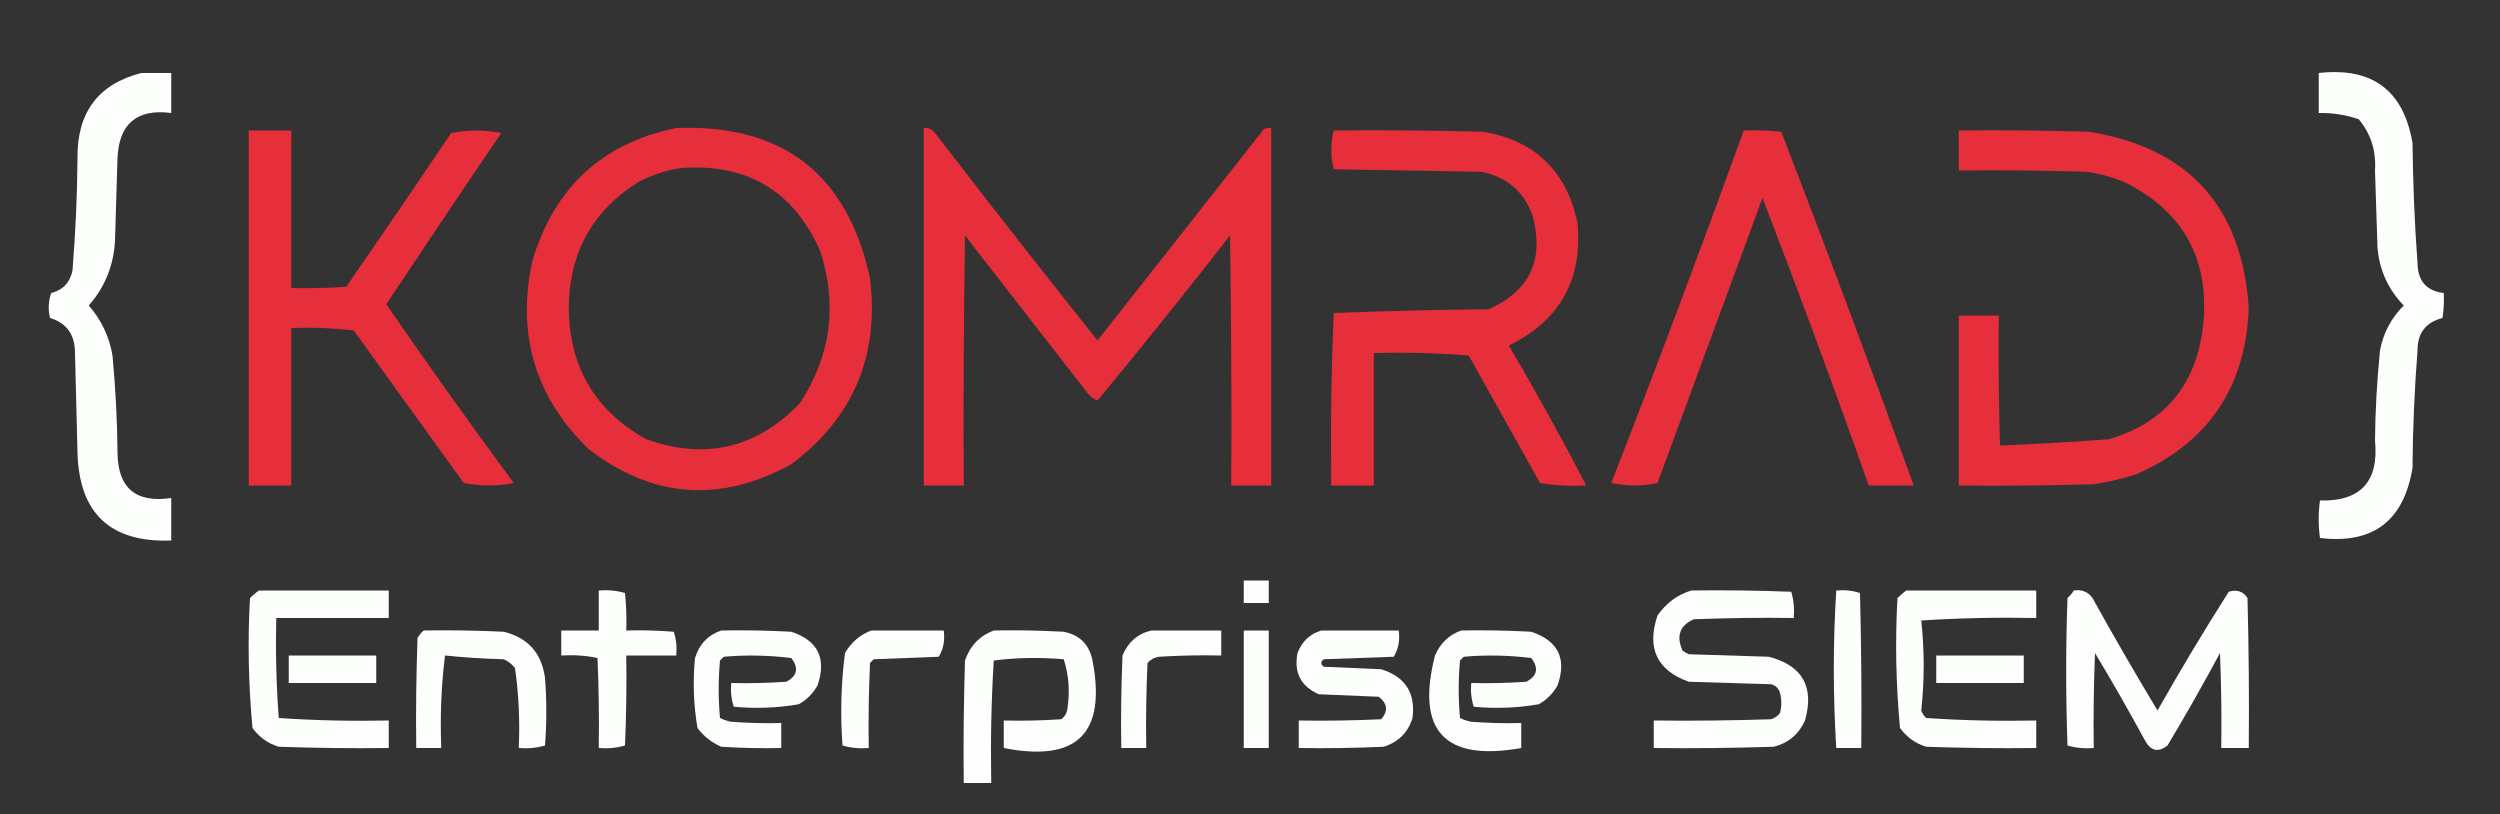
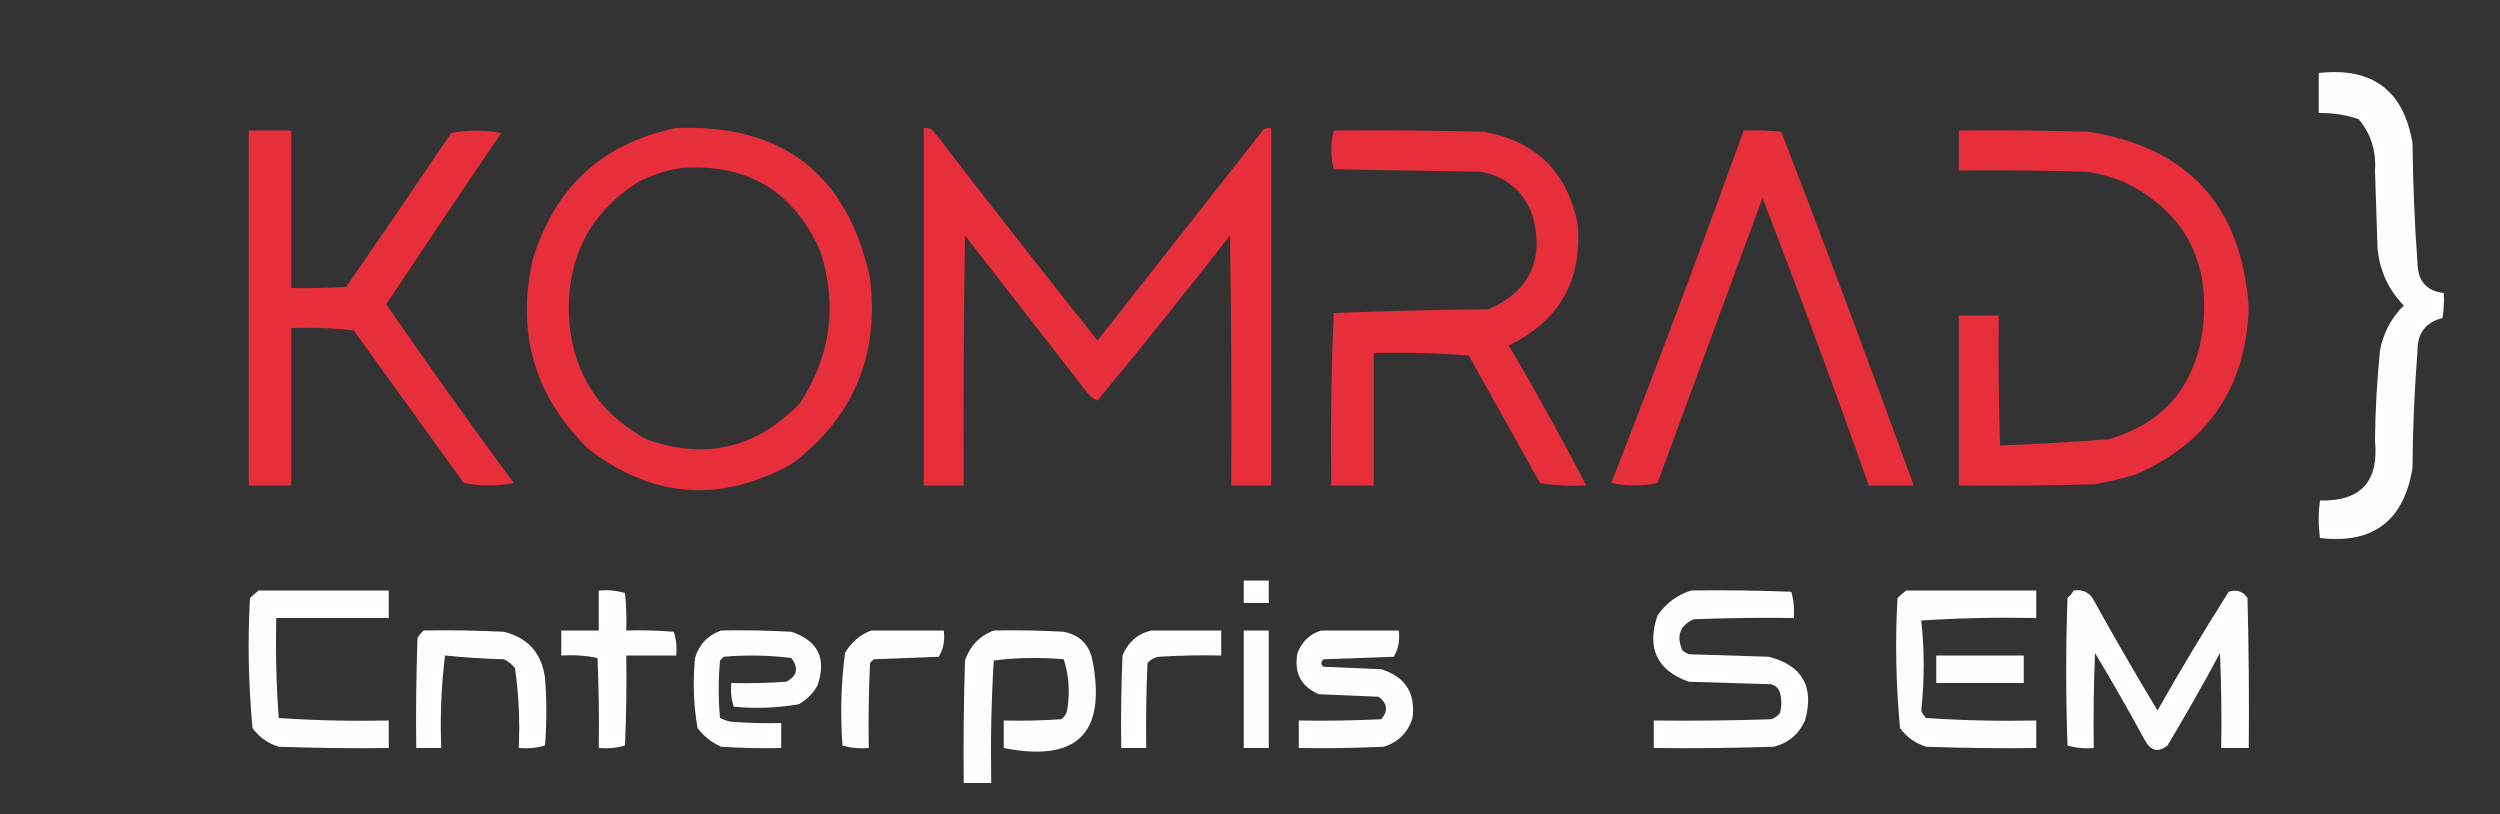
<svg xmlns="http://www.w3.org/2000/svg" id="Слой_1" x="0px" y="0px" viewBox="0 0 1000 325.7" style="enable-background:new 0 0 1000 325.7;" xml:space="preserve">
  <rect x="0" y="0" width="1000" height="325.7" fill="#333333" stroke="none" />
  <style type="text/css"> .st0{fill-rule:evenodd;clip-rule:evenodd;fill:#FCFFFC;} .st1{fill-rule:evenodd;clip-rule:evenodd;fill:#E62F3B;} </style>
  <g>
-     <path class="st0" d="M56.5,29.2c4,0,8,0,12,0c0,5.3,0,10.7,0,16c-13.7-1.8-20.9,4.3-21.5,18c-0.3,11-0.7,22-1,33 c-0.5,9.9-4,18.6-10.5,26c5,5.7,8.2,12.4,9.5,20c1.2,13,1.9,26,2,39c0.2,14.1,7.4,20.1,21.5,18c0,5.7,0,11.3,0,17 c-24.3,0.9-36.8-10.8-37.5-35c-0.3-13.3-0.7-26.7-1-40c0-7.3-3.3-12-10-14c-0.8-3.4-0.7-6.7,0.5-10c4.7-1.2,7.5-4.2,8.5-9 c1.2-15,1.9-30,2-45C30.8,45,39.3,33.6,56.5,29.2z" />
-   </g>
+     </g>
  <g>
    <path class="st0" d="M927.5,29.2c21.4-2.4,33.9,6.9,37.5,28c0.2,16,0.8,32,2,48c0.1,7.2,3.6,11.2,10.5,12c0.2,3.3,0,6.7-0.5,10 c-6.7,1.7-10,6-10,13c-1.2,15.6-1.9,31.3-2,47c-3.5,21.2-15.8,30.5-37,28c-0.7-5-0.7-10,0-15c16.3,0.4,23.6-7.6,22-24 c0.1-12,0.8-24,2-36c1.3-7,4.5-13,9.5-18c-6.2-6.4-9.7-14.1-10.5-23c-0.3-10.3-0.7-20.7-1-31c0.5-7.8-1.6-14.6-6.5-20.5 c-5.2-1.8-10.5-2.6-16-2.5C927.5,39.9,927.5,34.5,927.5,29.2z" />
  </g>
  <g>
    <path class="st1" d="M270.5,51.2c42.6-1.6,68.4,18.4,77.5,60c3.8,31.1-6.7,56-31.5,74.5c-28.4,15.6-55.4,13.6-81-6 c-21.5-20.9-29-46.1-22.5-75.5C221.7,75,240.9,57.3,270.5,51.2z M272.5,67.2c26.3-1.9,44.8,9.1,55.5,33c7.1,21.6,4.4,42-8,61 c-17.3,18.1-37.8,22.9-61.5,14.5c-20.3-11.3-30.6-28.6-31-52c0-22.3,9.3-39.3,28-51C261,69.9,266.7,68.1,272.5,67.2z" />
  </g>
  <g>
    <path class="st1" d="M369.5,51.2c1.9-0.2,3.4,0.5,4.5,2c21.4,27.8,43.1,55.5,65,83c22.2-28.2,44.3-56.3,66.5-84.5 c0.9-0.5,1.9-0.6,3-0.5c0,47.7,0,95.3,0,143c-5.3,0-10.7,0-16,0c0.2-33.3,0-66.7-0.5-100c-17.4,22.3-35,44.3-53,66 c-1.6-0.6-2.9-1.6-4-3c-16.3-21-32.7-42-49-63c-0.5,33.3-0.7,66.7-0.5,100c-5.3,0-10.7,0-16,0C369.5,146.5,369.5,98.9,369.5,51.2z" />
  </g>
  <g>
    <path class="st1" d="M99.5,52.2c5.7,0,11.3,0,17,0c0,21,0,42,0,63c7.3,0.2,14.7,0,22-0.5c14.1-20.4,28.1-40.9,42-61.5 c6.7-1.3,13.3-1.3,20,0c-15.5,22.8-30.8,45.6-46,68.5c16.6,24.1,33.6,47.9,51,71.5c-6.7,1.3-13.3,1.3-20,0 c-14.7-20.3-29.3-40.7-44-61c-8.3-1-16.6-1.3-25-1c0,21,0,42,0,63c-5.7,0-11.3,0-17,0C99.5,146.9,99.5,99.5,99.5,52.2z" />
  </g>
  <g>
    <path class="st1" d="M533.5,52.2c20-0.2,40,0,60,0.5c20.7,3.7,33.2,15.9,37.5,36.5c2.1,22.7-7.1,39.1-27.5,49 c10.9,18.4,21.2,37.1,31,56c-6.3,0.3-12.4,0-18.5-1c-9.5-17-19-34-28.5-51c-12.6-1-25.3-1.3-38-1c0,17.7,0,35.3,0,53 c-5.7,0-11.3,0-17,0c-0.3-23,0-46,1-69c20.6-0.8,41.3-1.3,62-1.5c16.5-7.4,22.3-19.9,17.5-37.5c-3.5-9.7-10.4-15.5-20.5-17.5 c-19.7-0.3-39.3-0.7-59-1C532.2,62.5,532.2,57.4,533.5,52.2z" />
  </g>
  <g>
    <path class="st1" d="M697.5,52.2c5-0.2,10,0,15,0.5c18.2,47,35.8,94.2,53,141.5c-6,0-12,0-18,0c-13.6-38.6-27.8-76.9-42.5-115 c-14,38-28,76-42,114c-6.1,1.3-12.3,1.3-18.5,0C662.8,146.4,680.4,99.4,697.5,52.2z" />
  </g>
  <g>
    <path class="st1" d="M783.5,52.2c17.3-0.2,34.7,0,52,0.5c40,6.4,61.3,29.9,64,70.5c-1.2,31.7-16.2,53.9-45,66.5 c-5.6,1.8-11.2,3.1-17,4c-18,0.5-36,0.7-54,0.5c0-22.7,0-45.3,0-68c5.3,0,10.7,0,16,0c-0.2,17.3,0,34.7,0.5,52 c14.5-0.6,29-1.4,43.5-2.5c21.8-6.4,34.3-20.9,37.5-43.5c3.5-27.5-7-47.4-31.5-59.5c-4.8-1.9-9.8-3.3-15-4c-17-0.5-34-0.7-51-0.5 C783.5,62.9,783.5,57.5,783.5,52.2z" />
  </g>
  <g>
    <path class="st0" d="M497.5,232.2c3.3,0,6.7,0,10,0c0,3,0,6,0,9c-3.3,0-6.7,0-10,0C497.5,238.2,497.5,235.2,497.5,232.2z" />
  </g>
  <g>
    <path class="st0" d="M103.5,236.2c17.3,0,34.7,0,52,0c0,3.7,0,7.3,0,11c-15,0-30,0-45,0c-0.3,13.3,0,26.7,1,40 c14.6,1,29.3,1.3,44,1c0,3.7,0,7.3,0,11c-14.7,0.2-29.3,0-44-0.5c-4.3-1.3-7.8-3.8-10.5-7.5c-1.6-17.2-2-34.6-1-52 C101.1,238.1,102.3,237.1,103.5,236.2z" />
  </g>
  <g>
    <path class="st0" d="M239.5,236.2c3.6-0.3,7.1,0,10.5,1c0.5,5,0.7,10,0.5,15c6.3-0.2,12.7,0,19,0.5c1,3.1,1.3,6.2,1,9.5 c-6.7,0-13.3,0-20,0c0.2,12,0,24-0.5,36c-3.4,1-6.9,1.3-10.5,1c0.2-12,0-24-0.5-36c-4.7-1-9.6-1.3-14.5-1c0-3.3,0-6.7,0-10 c5,0,10,0,15,0C239.5,246.9,239.5,241.5,239.5,236.2z" />
  </g>
  <g>
    <path class="st0" d="M676.5,236.2c13.3-0.2,26.7,0,40,0.5c1,3.4,1.3,6.9,1,10.5c-13.3-0.2-26.7,0-40,0.5c-5.6,2.5-7.1,6.7-4.5,12.5 c0.8,0.6,1.6,1.1,2.5,1.5c10.7,0.3,21.3,0.7,32,1c13.5,3.5,18.3,12,14.5,25.5c-2.5,5.5-6.6,9-12.5,10.5c-16,0.5-32,0.7-48,0.5 c0-3.7,0-7.3,0-11c15.7,0.2,31.3,0,47-0.5c1.4-0.5,2.6-1.3,3.5-2.5c0.7-2.7,0.7-5.3,0-8c-0.5-1.8-1.7-3-3.5-3.5 c-11-0.3-22-0.7-33-1c-12.8-4.6-16.9-13.5-12.5-26.5C666.4,241.3,670.9,237.9,676.5,236.2z" />
  </g>
  <g>
-     <path class="st0" d="M734.5,236.2c3.3-0.3,6.4,0,9.5,1c0.5,20.7,0.7,41.3,0.5,62c-3.3,0-6.7,0-10,0 C733.2,278,733.2,257,734.5,236.2z" />
-   </g>
+     </g>
  <g>
    <path class="st0" d="M762.5,236.2c17.3,0,34.7,0,52,0c0,3.7,0,7.3,0,11c-15.3-0.3-30.7,0-46,1c1.3,12,1.3,24,0,36 c0.4,1.2,1.1,2.2,2,3c14.6,1,29.3,1.3,44,1c0,3.7,0,7.3,0,11c-14.7,0.2-29.3,0-44-0.5c-4.3-1.3-7.8-3.8-10.5-7.5 c-1.6-17.3-2-34.6-1-52C760.1,238.1,761.3,237.1,762.5,236.2z" />
  </g>
  <g>
    <path class="st0" d="M829.5,236.2c3.2-0.5,5.7,0.5,7.5,3c8.4,15.2,17.1,30.2,26,45c9.1-16.1,18.6-31.9,28.5-47.5 c3.2-1,5.7-0.2,7.5,2.5c0.5,20,0.7,40,0.5,60c-3.7,0-7.3,0-11,0c0.2-12.7,0-25.3-0.5-38c-6.7,12.5-13.7,24.8-21,37 c-3.7,2.9-6.7,2.2-9-2c-6.4-11.8-13.1-23.5-20-35c-0.5,12.7-0.7,25.3-0.5,38c-3.6,0.3-7.1,0-10.5-1c-0.7-19.7-0.7-39.3,0-59 C828,238.3,828.9,237.3,829.5,236.2z" />
  </g>
  <g>
    <path class="st0" d="M169.5,252.2c10.7-0.2,21.3,0,32,0.5c9.7,2.4,15.2,8.6,16.5,18.5c0.7,9,0.7,18,0,27c-3.4,1-6.9,1.3-10.5,1 c0.5-10.8,0-21.4-1.5-32c-1.2-1.5-2.7-2.7-4.5-3.5c-7.9-0.2-15.7-0.7-23.5-1.5c-1.5,12.2-2,24.5-1.5,37c-3.3,0-6.7,0-10,0 c-0.2-14.7,0-29.3,0.5-44C167.7,254,168.5,253,169.5,252.2z" />
  </g>
  <g>
    <path class="st0" d="M288.5,252.2c9.3-0.2,18.7,0,28,0.5c10.7,3.5,14.2,10.7,10.5,21.5c-1.8,3.2-4.3,5.7-7.5,7.5 c-8.6,1.5-17.3,1.8-26,1c-1-3.1-1.3-6.2-1-9.5c7.3,0.2,14.7,0,22-0.5c4.4-2.3,5.1-5.5,2-9.5c-9-1.1-18-1.3-27-0.5 c-0.5,0.5-1,1-1.5,1.5c-0.7,7.7-0.7,15.3,0,23c1.4,0.7,2.9,1.2,4.5,1.5c6.7,0.5,13.3,0.7,20,0.5c0,3.3,0,6.7,0,10 c-8,0.2-16,0-24-0.5c-3.9-1.7-7-4.2-9.5-7.5c-1.6-9.3-1.9-18.6-1-28C279.7,257.7,283.2,254,288.5,252.2z" />
  </g>
  <g>
    <path class="st0" d="M348.5,252.2c9.7,0,19.3,0,29,0c0.5,3.9-0.1,7.4-2,10.5c-8.7,0.3-17.3,0.7-26,1c-0.5,0.5-1,1-1.5,1.5 c-0.5,11.3-0.7,22.7-0.5,34c-3.6,0.3-7.1,0-10.5-1c-0.9-12.4-0.6-24.7,1-37C340.5,256.9,344,253.9,348.5,252.2z" />
  </g>
  <g>
    <path class="st0" d="M397.5,252.2c9.3-0.2,18.7,0,28,0.5c6.4,1.3,10.2,5.1,11.5,11.5c5.6,29.2-6.2,40.8-35.5,35c0-3.7,0-7.3,0-11 c7.7,0.2,15.3,0,23-0.5c1.5-1.1,2.3-2.6,2.5-4.5c1-6.7,0.5-13.2-1.5-19.5c-9.4-0.8-18.7-0.7-28,0.5c-1,16.3-1.3,32.6-1,49 c-3.7,0-7.3,0-11,0c-0.2-16.3,0-32.7,0.5-49C388,258.3,391.9,254.3,397.5,252.2z" />
  </g>
  <g>
    <path class="st0" d="M460.5,252.2c9.3,0,18.7,0,28,0c0,3.3,0,6.7,0,10c-8.3-0.2-16.7,0-25,0.5c-1.8,0.3-3.3,1.1-4.5,2.5 c-0.5,11.3-0.7,22.7-0.5,34c-3.3,0-6.7,0-10,0c-0.2-12.3,0-24.7,0.5-37C451.2,256.9,455,253.5,460.5,252.2z" />
  </g>
  <g>
    <path class="st0" d="M497.5,252.2c3.3,0,6.7,0,10,0c0,15.7,0,31.3,0,47c-3.3,0-6.7,0-10,0C497.5,283.5,497.5,267.9,497.5,252.2z" />
  </g>
  <g>
    <path class="st0" d="M528.5,252.2c10.3,0,20.7,0,31,0c0.5,3.9-0.1,7.4-2,10.5c-9.3,0.3-18.7,0.7-28,1c-1.3,1-1.3,2,0,3 c7.7,0.3,15.3,0.7,23,1c9.6,3,13.8,9.5,12.5,19.5c-1.8,5.8-5.6,9.6-11.5,11.5c-11.3,0.5-22.7,0.7-34,0.5c0-3.7,0-7.3,0-11 c11,0.2,22,0,33-0.5c2.8-3.3,2.5-6.3-1-9c-8-0.3-16-0.7-24-1c-7.2-3.2-10-8.7-8.5-16.5C520.8,256.6,523.9,253.6,528.5,252.2z" />
  </g>
  <g>
-     <path class="st0" d="M584.5,252.2c9.3-0.2,18.7,0,28,0.5c10.8,3.6,14.3,10.8,10.5,21.5c-1.8,3.2-4.3,5.7-7.5,7.5 c-8.6,1.5-17.3,1.8-26,1c-1-3.1-1.3-6.2-1-9.5c7.3,0.2,14.7,0,22-0.5c4.4-2.3,5.1-5.5,2-9.5c-9-1.1-18-1.3-27-0.5 c-0.5,0.5-1,1-1.5,1.5c-0.7,7.7-0.7,15.3,0,23c1.4,0.7,2.9,1.2,4.5,1.5c6.7,0.5,13.3,0.7,20,0.5c0,3.3,0,6.7,0,10 c-30.7,5.5-42.2-6.9-34.5-37C576.1,257.3,579.6,253.9,584.5,252.2z" />
-   </g>
+     </g>
  <g>
-     <path class="st0" d="M115.5,262.2c11.7,0,23.3,0,35,0c0,3.7,0,7.3,0,11c-11.7,0-23.3,0-35,0C115.5,269.5,115.5,265.9,115.5,262.2z" />
-   </g>
+     </g>
  <g>
    <path class="st0" d="M774.5,262.2c11.7,0,23.3,0,35,0c0,3.7,0,7.3,0,11c-11.7,0-23.3,0-35,0C774.5,269.5,774.5,265.9,774.5,262.2z" />
  </g>
</svg>